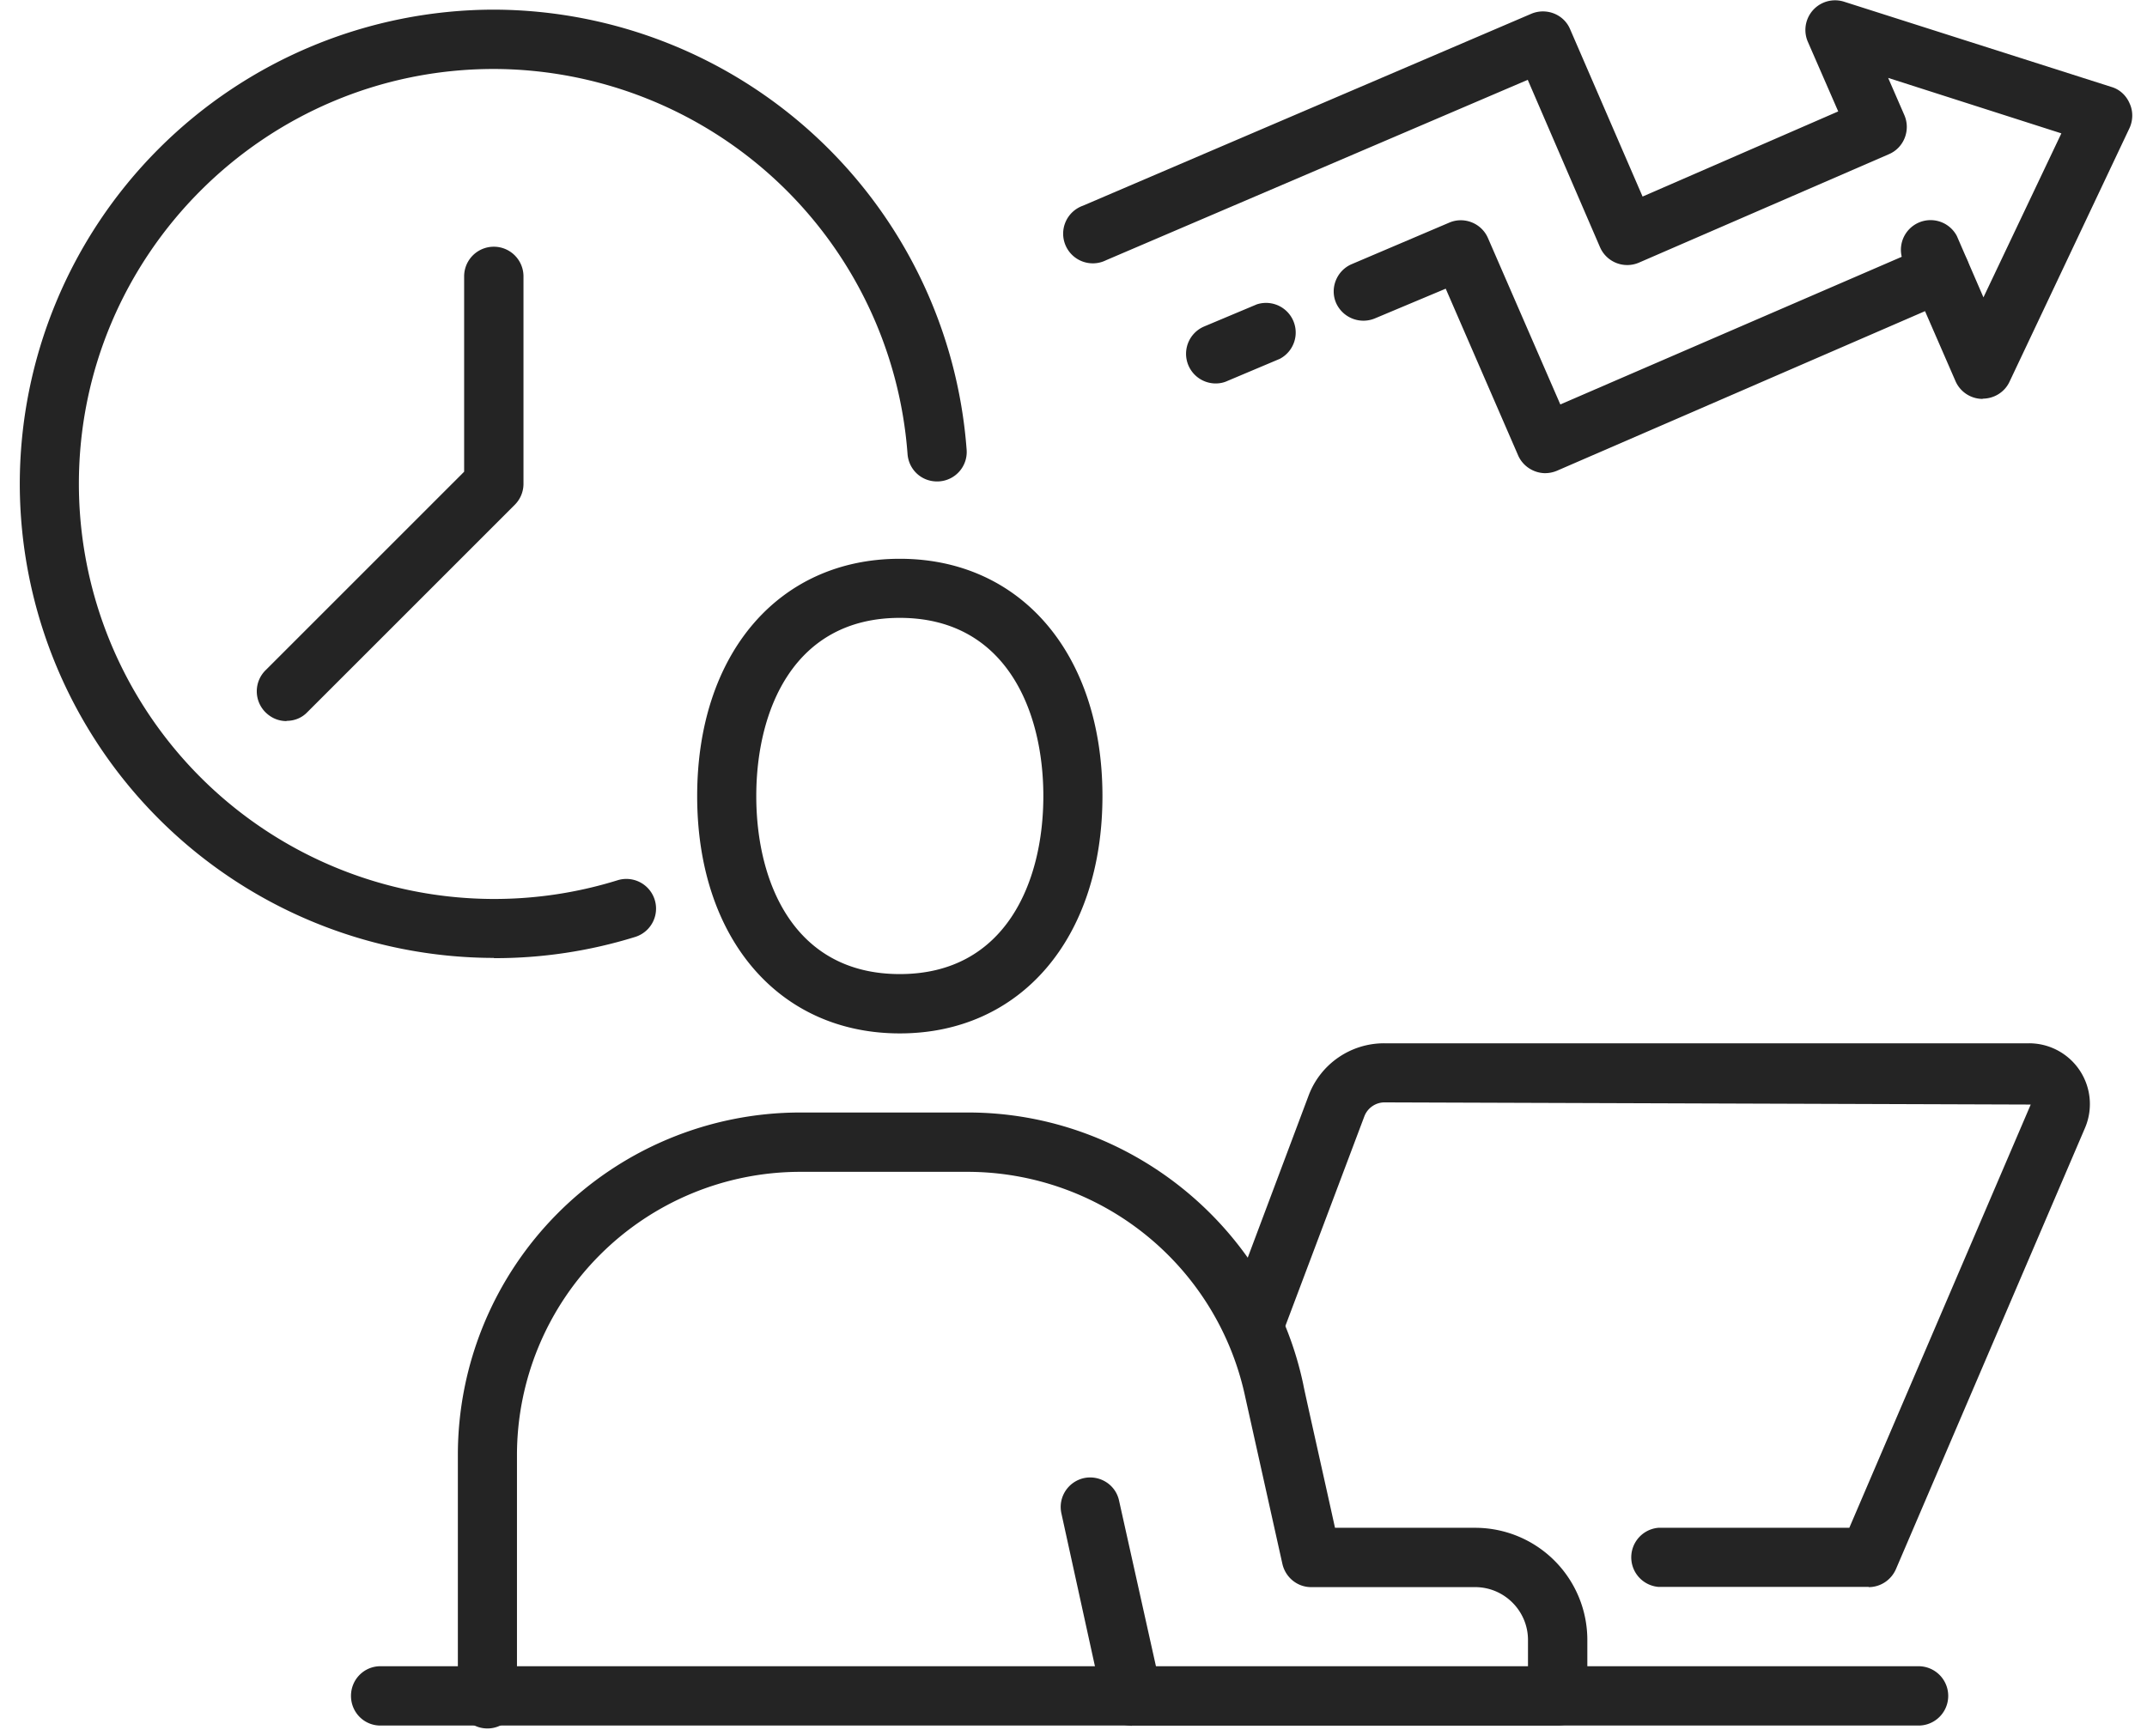
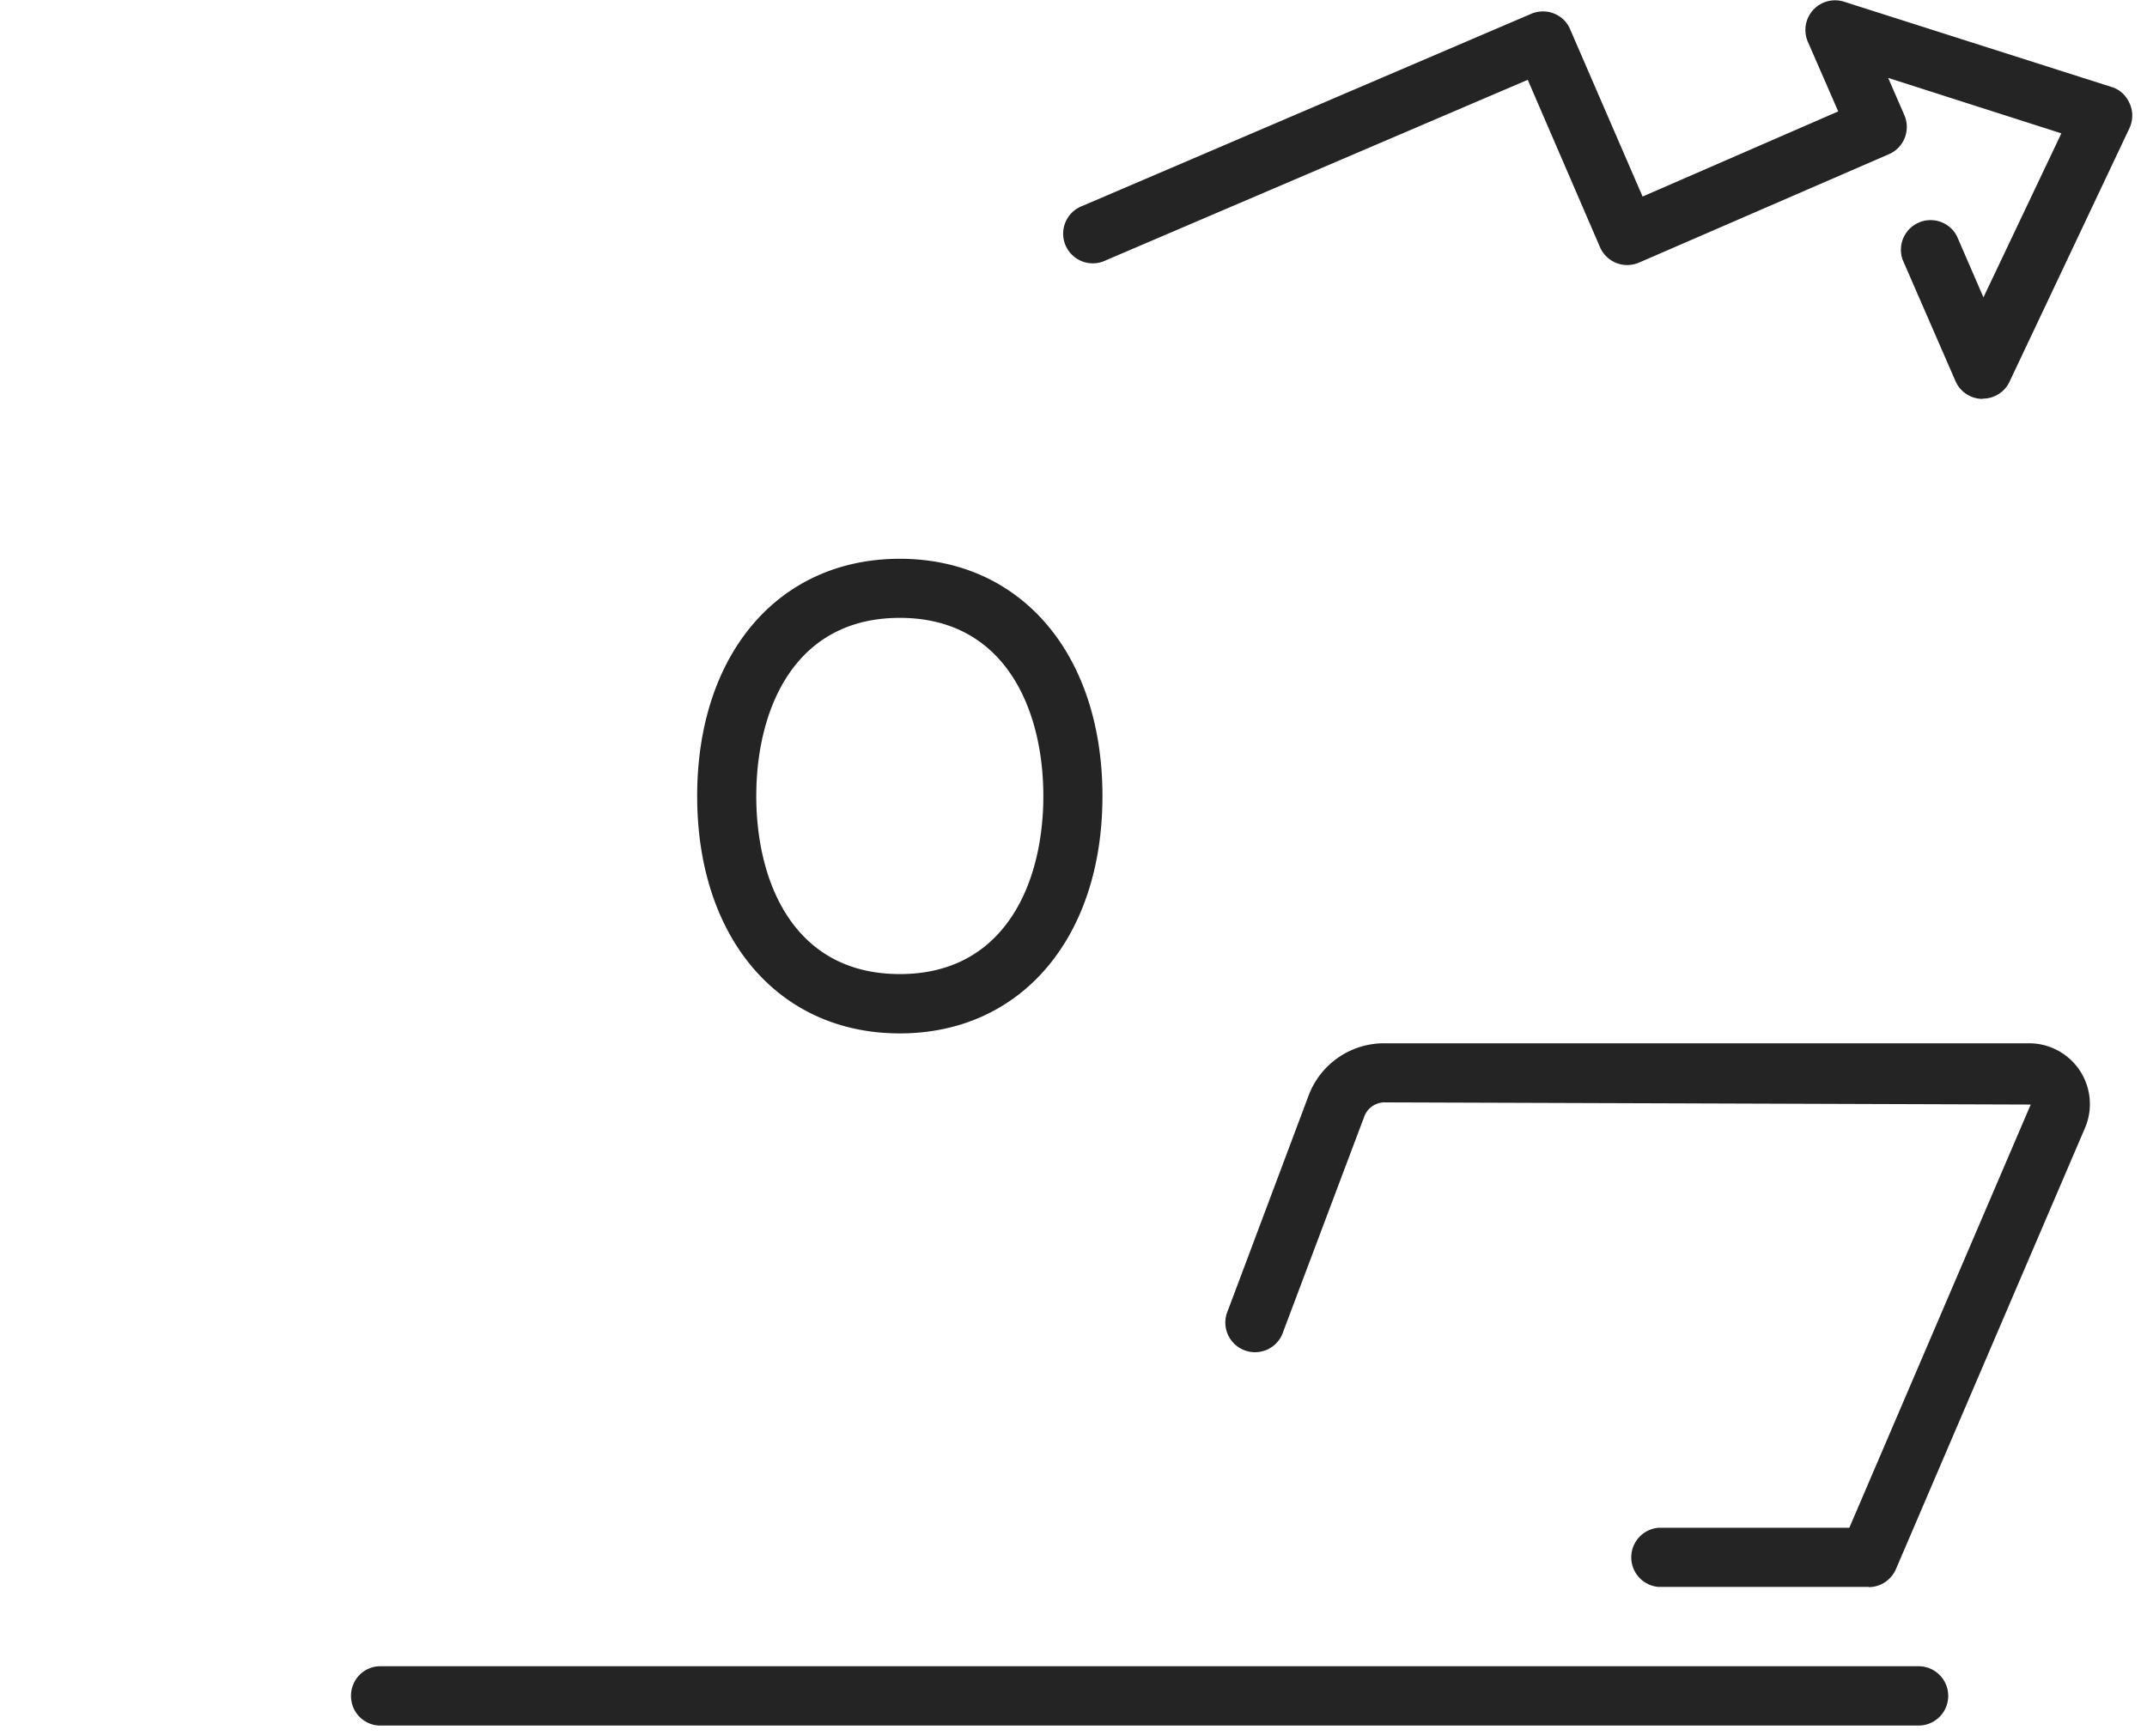
<svg xmlns="http://www.w3.org/2000/svg" width="89" height="72" fill="none">
  <path fill="#242424" d="M79.53 71.55H15.77c-.68 0-1.22-.55-1.22-1.23 0-.68.54-1.23 1.22-1.23h63.76a1.23 1.23 0 1 1 0 2.46ZM37.3 25.62c-4.39 0-5.95 3.82-5.95 7.39s1.56 7.38 5.95 7.38c4.38 0 5.95-3.81 5.95-7.38s-1.57-7.39-5.95-7.39Zm0 17.23c-5.03 0-8.4-3.96-8.4-9.84 0-5.89 3.37-9.84 8.4-9.84 5.02 0 8.4 3.95 8.4 9.84 0 5.88-3.38 9.84-8.4 9.84ZM77.47 65.8h-8.73a1.23 1.23 0 0 1 0-2.45h7.92l7.52-17.55-26.79-.09a.9.9 0 0 0-.83.57L53.2 55.2a1.23 1.23 0 1 1-2.3-.86l3.36-8.95a3.34 3.34 0 0 1 3.12-2.13h26.73a2.52 2.52 0 0 1 2.32 3.51l-7.84 18.3c-.2.45-.64.74-1.13.74Z" />
-   <path fill="#242424" d="M46.92 71.56c-.57 0-1.07-.4-1.2-.96L44 62.76c-.15-.67.27-1.32.93-1.47.66-.14 1.32.27 1.46.94l1.53 6.87h15.42V68c0-1.2-.98-2.19-2.19-2.19h-6.8c-.57 0-1.06-.4-1.19-.96l-1.54-6.92a11.78 11.78 0 0 0-11.5-9.34h-6.96a11.75 11.75 0 0 0-11.73 11.74v10a1.23 1.23 0 1 1-2.45 0v-10a14.2 14.2 0 0 1 14.18-14.2h6.97c6.69 0 12.53 4.75 13.9 11.3.01.1.9 4.05 1.31 5.92h5.81A4.65 4.65 0 0 1 65.8 68v2.33c0 .67-.55 1.22-1.23 1.22H46.92ZM20.47 39.72A19.68 19.68 0 0 1 .82 20.06 19.68 19.68 0 0 1 20.47.4a19.71 19.71 0 0 1 19.6 18.25c.05.68-.46 1.26-1.13 1.31-.7.05-1.27-.46-1.32-1.14A17.24 17.24 0 0 0 20.47 2.86c-9.48 0-17.2 7.72-17.2 17.2A17.22 17.22 0 0 0 25.6 36.5a1.23 1.23 0 0 1 .73 2.35 19.6 19.6 0 0 1-5.85.88Z" />
-   <path fill="#242424" d="M11.88 29.9c-.32 0-.63-.12-.88-.37a1.23 1.23 0 0 1 0-1.73l8.24-8.24v-8.1a1.23 1.23 0 1 1 2.46 0v8.6c0 .33-.13.64-.36.87l-8.6 8.6c-.24.25-.55.36-.86.36ZM64.06 19.62c-.47 0-.93-.28-1.13-.74l-3-6.91L57 13.2a1.24 1.24 0 0 1-1.62-.65c-.26-.62.04-1.34.66-1.6l4.04-1.72c.61-.26 1.33.02 1.6.64l3 6.9 15.26-6.6c.62-.28 1.35 0 1.61.63.27.62-.01 1.35-.64 1.62l-16.37 7.1c-.17.07-.33.1-.5.1ZM50.4 15.9a1.23 1.23 0 0 1-.49-2.36l2.19-.92a1.23 1.23 0 0 1 .95 2.26l-2.18.92c-.15.07-.32.1-.48.1Z" />
  <path fill="#242424" d="M82.19 16.54h-.03c-.48-.01-.91-.3-1.1-.74l-2.19-5.03a1.23 1.23 0 0 1 2.25-.98l1.1 2.54 3.23-6.8-7.18-2.3.67 1.54c.27.62-.01 1.35-.63 1.62l-10.37 4.5a1.23 1.23 0 0 1-1.61-.63l-3-6.95-17.48 7.48a1.23 1.23 0 1 1-.96-2.26L63.48.57c.62-.26 1.35.02 1.61.65l3 6.93 8.11-3.53-1.26-2.89a1.23 1.23 0 0 1 1.5-1.66l11.1 3.54c.33.1.6.35.74.68.15.32.14.7 0 1.01L83.3 15.83c-.2.43-.64.7-1.11.7Z" />
</svg>